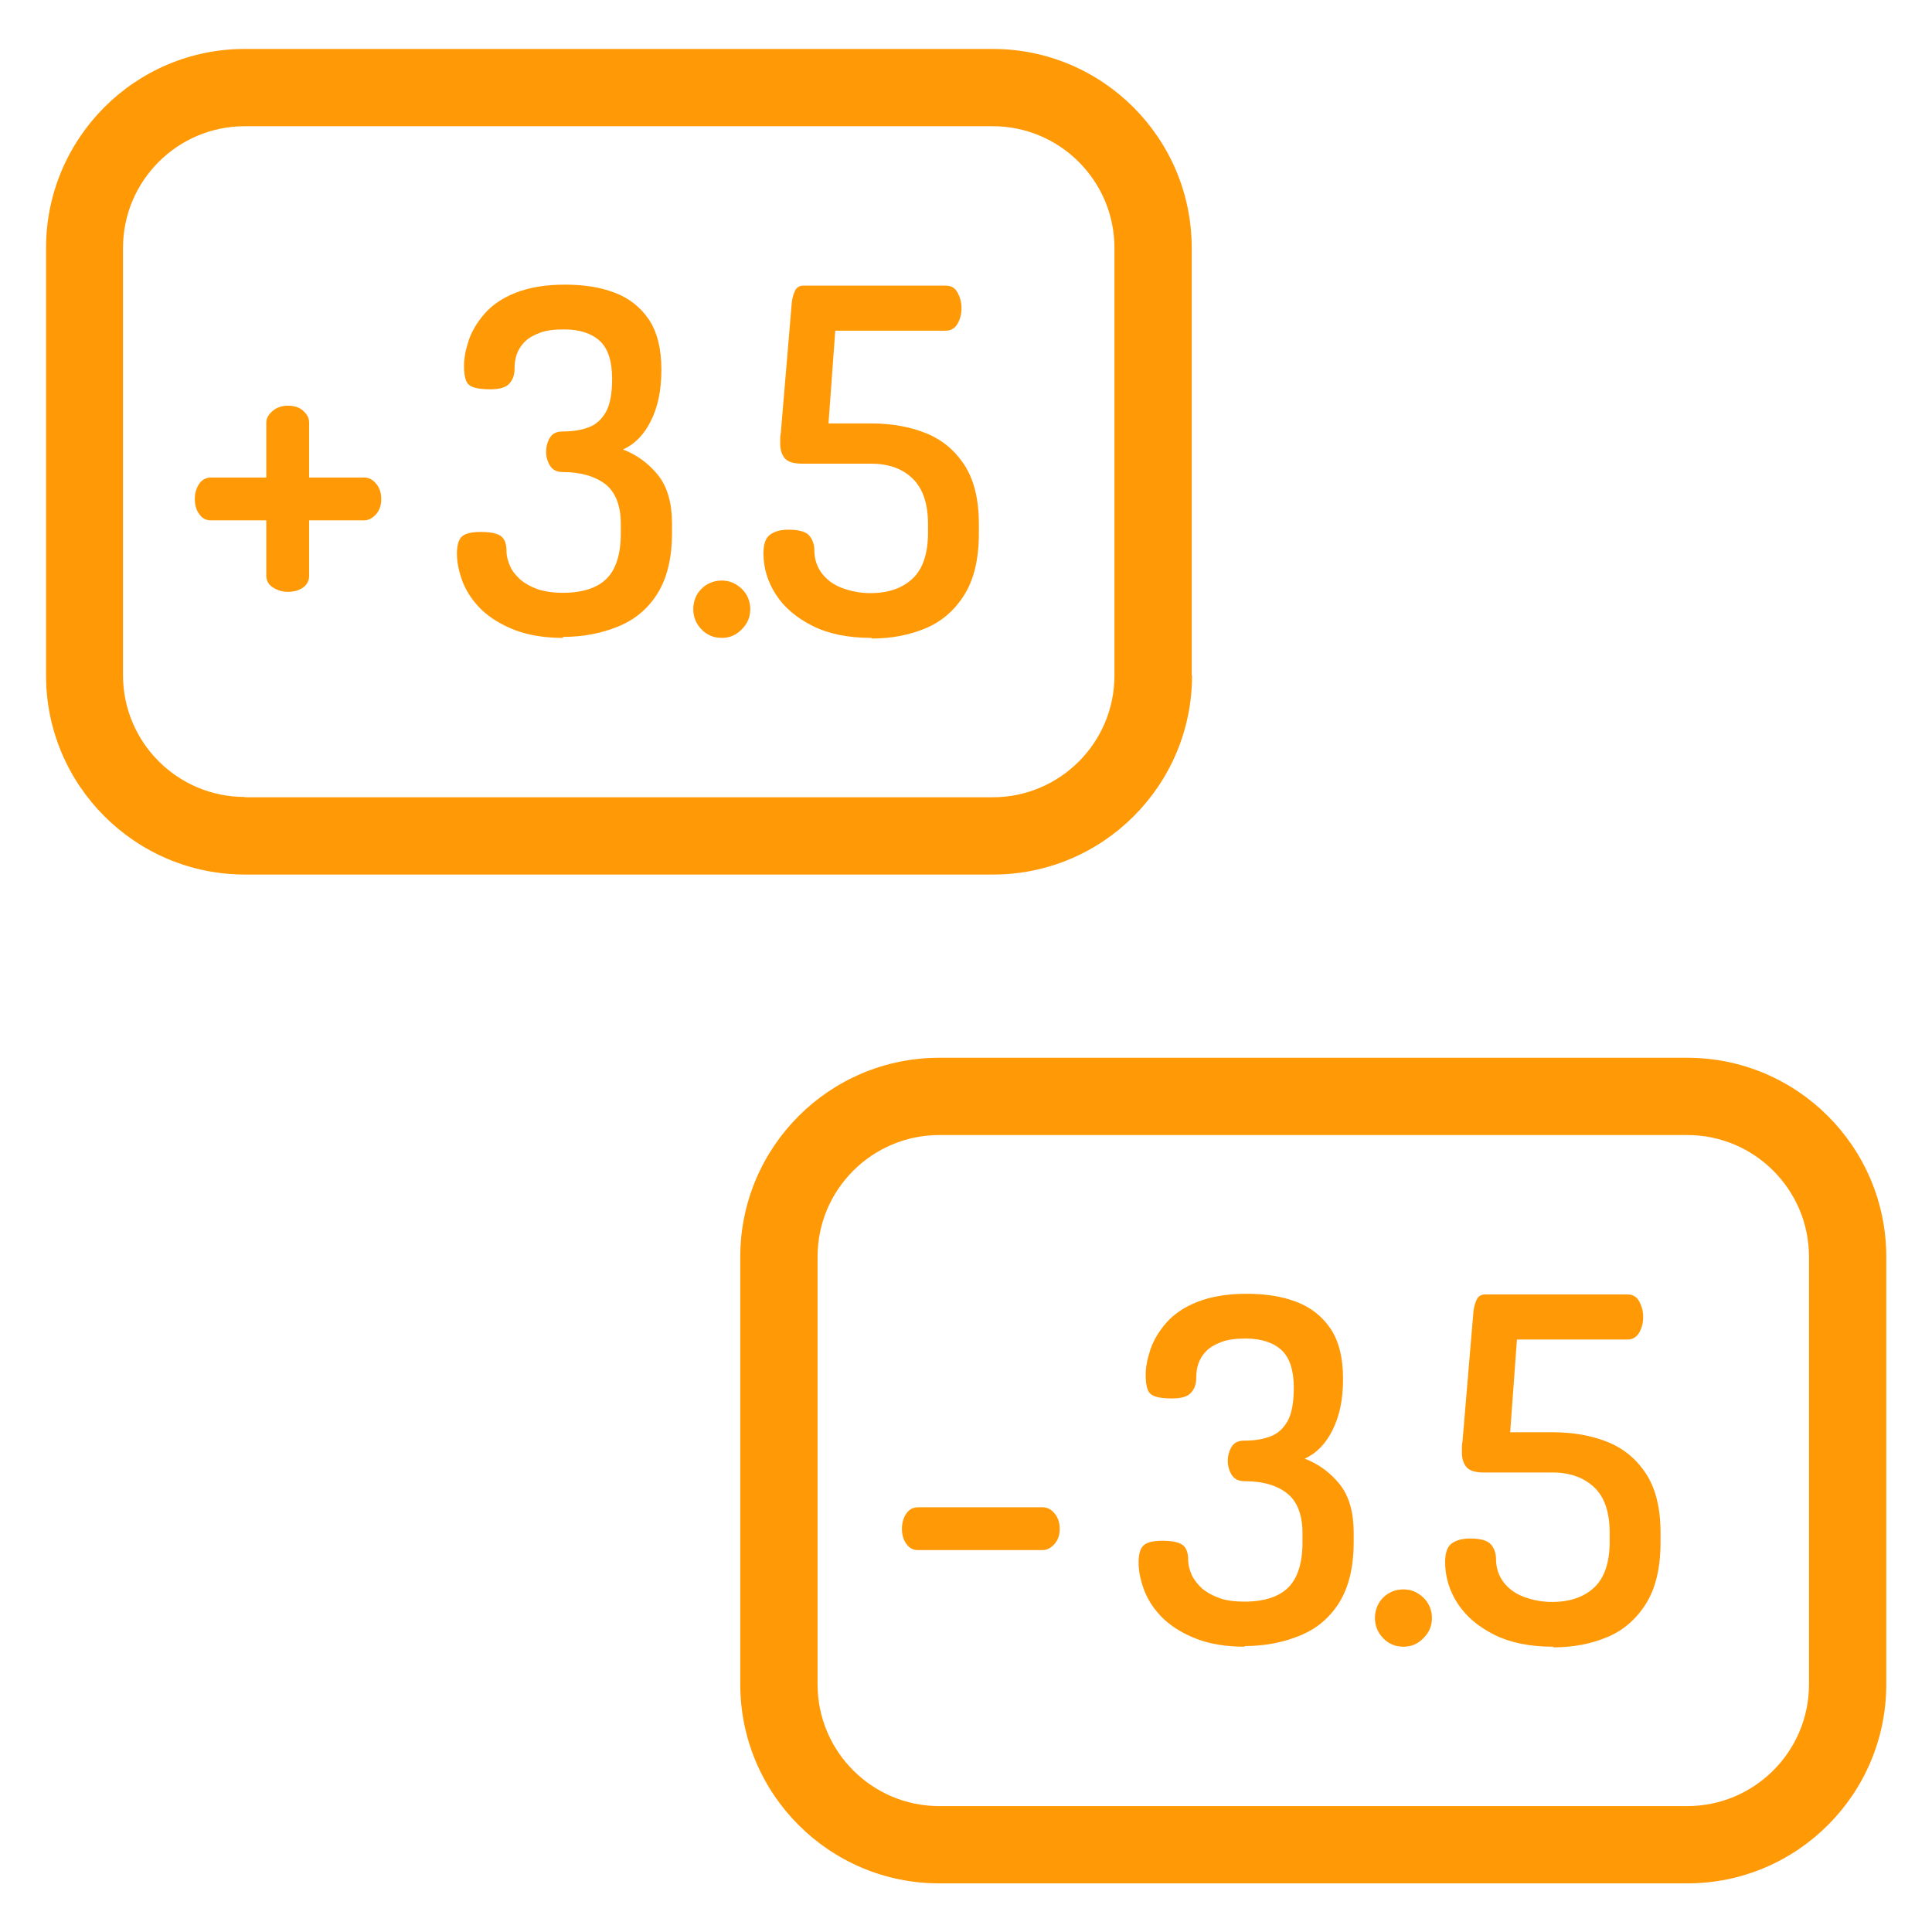
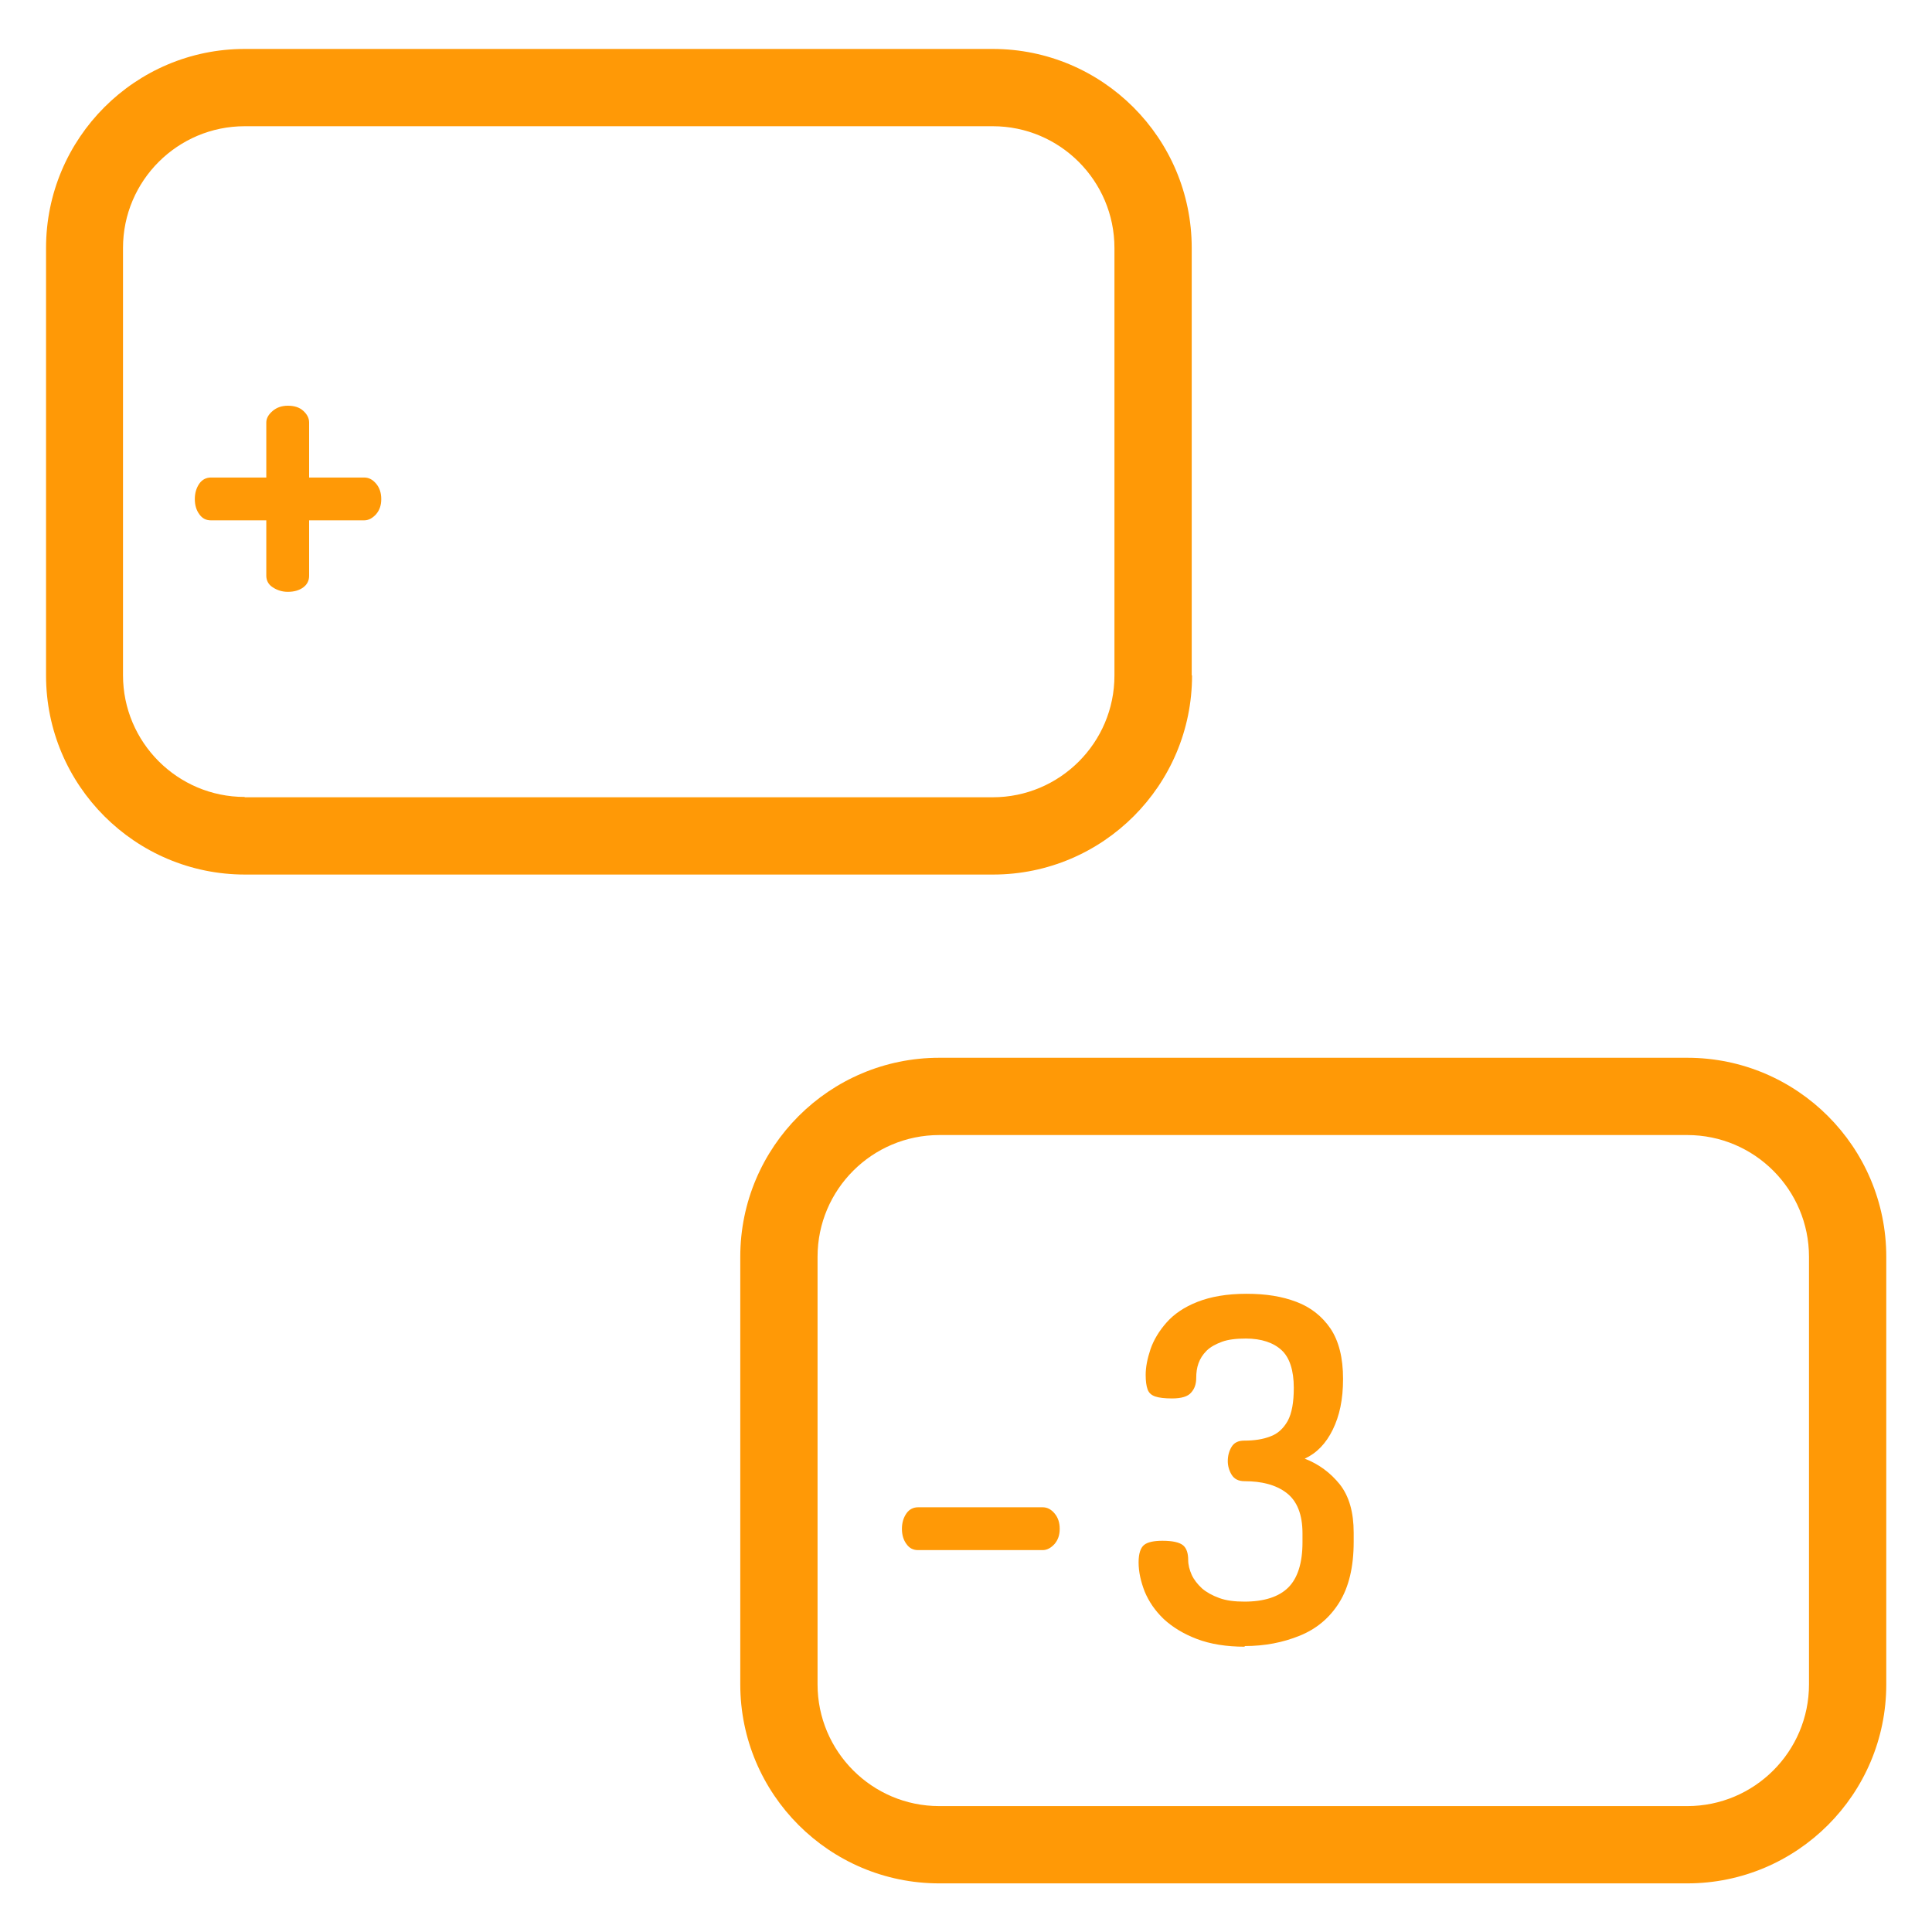
<svg xmlns="http://www.w3.org/2000/svg" height="60" id="odds" viewBox="0 0 60 60" width="60">
  <defs>
    <style>
      .cls-1 {
        fill: #ff9906;
      }
    </style>
  </defs>
  <path class="cls-1" d="M37.01,20.97V7.7c0-3.41-2.77-6.18-6.18-6.18H7.6C4.2,1.52,1.43,4.29,1.43,7.7v13.28c0,3.41,2.77,6.18,6.18,6.18h23.23c3.41,0,6.18-2.77,6.18-6.18ZM7.6,24.75c-2.09,0-3.78-1.7-3.78-3.78V7.7c0-2.09,1.7-3.78,3.78-3.78h23.23c2.09,0,3.78,1.7,3.78,3.78v13.28c0,2.09-1.7,3.78-3.78,3.78H7.6Z" />
  <path class="cls-1" d="M52.4,32.85h-23.23c-3.41,0-6.18,2.77-6.18,6.18v13.28c0,3.41,2.77,6.18,6.18,6.18h23.23c3.41,0,6.18-2.77,6.18-6.18v-13.28c0-3.41-2.77-6.18-6.18-6.18ZM52.4,56.09h-23.23c-2.09,0-3.78-1.7-3.78-3.78v-13.28c0-2.09,1.7-3.78,3.78-3.78h23.23c2.09,0,3.78,1.7,3.78,3.78v13.28c0,2.09-1.7,3.78-3.78,3.78Z" />
  <g>
    <path class="cls-1" d="M8.94,18.38c-.18,0-.33-.05-.47-.14s-.2-.22-.2-.36v-1.72h-1.72c-.15,0-.27-.06-.36-.19-.09-.12-.14-.28-.14-.47s.05-.35.14-.48.22-.19.36-.19h1.72v-1.71c0-.13.07-.25.2-.36.13-.11.29-.16.47-.16.2,0,.36.05.48.16.12.11.18.23.18.36v1.71h1.71c.14,0,.26.06.37.19s.16.29.16.48-.05.34-.16.47c-.11.12-.23.19-.37.19h-1.71v1.72c0,.15-.06.27-.18.36-.12.09-.28.14-.48.14Z" />
-     <path class="cls-1" d="M17.49,19.81c-.57,0-1.07-.08-1.49-.24-.42-.16-.76-.37-1.03-.62-.27-.26-.46-.54-.59-.85-.12-.31-.19-.61-.19-.91,0-.27.06-.45.17-.54.11-.09.31-.13.57-.13.32,0,.53.05.64.14.11.09.16.25.16.45,0,.16.04.31.11.47s.18.29.32.42c.14.12.32.22.54.3.22.07.48.11.78.11.61,0,1.07-.15,1.36-.44.29-.29.44-.76.44-1.41v-.28c0-.59-.17-1.01-.5-1.26-.33-.24-.77-.36-1.3-.36-.19,0-.32-.07-.4-.2-.08-.13-.12-.27-.12-.42,0-.17.04-.32.12-.45.08-.13.21-.19.39-.19.31,0,.58-.04.81-.13.23-.08.41-.25.54-.48.13-.24.19-.58.19-1.03,0-.54-.13-.94-.38-1.17s-.62-.36-1.11-.36c-.3,0-.55.03-.74.1s-.36.16-.48.28-.2.25-.25.39c-.05.14-.07.29-.07.45,0,.19-.05.34-.16.46-.1.12-.3.18-.59.18-.23,0-.4-.02-.52-.06-.12-.04-.2-.11-.24-.22-.04-.11-.06-.26-.06-.45,0-.24.05-.5.15-.8.1-.29.27-.57.5-.83.23-.26.55-.48.96-.64.41-.16.91-.25,1.52-.25s1.1.08,1.55.25c.45.17.8.45,1.06.83.26.39.39.91.39,1.56s-.11,1.15-.32,1.58c-.21.43-.5.73-.87.9.44.17.8.44,1.09.8.29.37.43.87.43,1.5v.28c0,.78-.15,1.41-.45,1.89s-.71.82-1.23,1.03c-.52.21-1.08.32-1.71.32Z" />
-     <path class="cls-1" d="M22.42,19.81c-.26,0-.47-.09-.64-.27-.17-.18-.25-.39-.25-.62s.08-.46.25-.63.38-.26.64-.26c.24,0,.44.09.62.26.17.17.26.38.26.63s-.09.45-.26.62c-.17.18-.38.27-.62.27Z" />
-     <path class="cls-1" d="M27.06,19.81c-.71,0-1.32-.12-1.82-.37-.5-.25-.88-.57-1.14-.97s-.39-.83-.39-1.29c0-.29.07-.48.21-.58.14-.1.33-.15.56-.15.33,0,.54.06.65.18.1.12.16.27.16.45,0,.28.08.52.23.72.15.2.36.36.63.46s.56.16.88.16c.55,0,.99-.15,1.31-.45s.48-.78.48-1.42v-.28c0-.63-.16-1.1-.48-1.41s-.75-.46-1.29-.46h-2.14c-.27,0-.45-.06-.54-.17-.09-.11-.14-.26-.14-.44,0-.07,0-.13,0-.19,0-.05.01-.11.02-.17l.34-4.04c.02-.16.06-.28.11-.38.05-.09.14-.14.25-.14h4.42c.17,0,.29.07.37.22s.12.3.12.48-.04.34-.12.48c-.08.14-.2.22-.37.22h-3.43l-.21,2.88h1.32c.63,0,1.2.1,1.7.3.5.2.9.53,1.2.99.3.46.45,1.07.45,1.84v.28c0,.79-.15,1.43-.45,1.91-.3.48-.7.83-1.2,1.04-.5.21-1.06.32-1.67.32Z" />
  </g>
  <g>
    <path class="cls-1" d="M28.51,48.14c-.15,0-.27-.06-.36-.19-.09-.12-.14-.28-.14-.47s.05-.35.14-.48c.09-.13.22-.19.36-.19h3.87c.14,0,.26.06.37.19.11.13.16.29.16.48s-.05.34-.16.47c-.11.12-.23.19-.37.19h-3.87Z" />
    <path class="cls-1" d="M38.66,51.14c-.57,0-1.07-.08-1.49-.24-.42-.16-.76-.37-1.03-.62-.27-.26-.46-.54-.59-.85-.12-.31-.19-.61-.19-.91,0-.27.06-.45.17-.54.11-.09.31-.13.57-.13.32,0,.53.05.64.14.11.09.16.25.16.45,0,.16.04.31.11.47.07.15.18.29.32.42.14.12.32.22.54.3s.48.11.78.11c.61,0,1.07-.15,1.36-.44.29-.29.44-.76.44-1.4v-.28c0-.59-.17-1.01-.5-1.26s-.77-.36-1.3-.36c-.19,0-.32-.07-.4-.2-.08-.13-.12-.28-.12-.42,0-.17.04-.32.12-.45.08-.13.21-.19.39-.19.31,0,.58-.04.81-.13.23-.08.41-.25.54-.48.13-.24.19-.58.19-1.03,0-.54-.13-.94-.38-1.17s-.62-.36-1.11-.36c-.3,0-.55.03-.74.1s-.36.16-.48.28-.2.25-.25.39c-.05.14-.07.29-.07.45,0,.19-.05.34-.16.46-.1.12-.3.18-.59.18-.23,0-.4-.02-.52-.06-.12-.04-.2-.11-.24-.22-.04-.11-.06-.26-.06-.45,0-.24.05-.5.15-.8.1-.29.27-.57.5-.83.23-.26.55-.48.96-.64.41-.16.91-.25,1.52-.25s1.1.08,1.55.25c.45.17.8.45,1.06.83.26.39.39.91.39,1.56s-.11,1.15-.32,1.58c-.21.43-.5.73-.87.9.44.17.8.44,1.09.8.29.37.43.87.43,1.5v.28c0,.78-.15,1.41-.45,1.89s-.71.82-1.23,1.03-1.08.32-1.71.32Z" />
-     <path class="cls-1" d="M43.59,51.14c-.26,0-.47-.09-.64-.27-.17-.18-.25-.39-.25-.62s.08-.46.25-.63c.17-.17.38-.26.64-.26.24,0,.44.09.62.26.17.17.26.38.26.63s-.09.45-.26.62c-.17.18-.38.27-.62.27Z" />
-     <path class="cls-1" d="M48.23,51.14c-.71,0-1.32-.12-1.82-.37s-.88-.57-1.14-.97-.39-.83-.39-1.29c0-.29.07-.48.21-.58.14-.1.33-.15.56-.15.33,0,.54.06.65.18.1.12.16.27.16.45,0,.28.08.52.23.72.15.2.36.36.63.46.27.1.56.16.88.16.55,0,.99-.15,1.31-.45.32-.3.48-.78.48-1.42v-.28c0-.63-.16-1.11-.48-1.41s-.75-.46-1.29-.46h-2.14c-.27,0-.45-.06-.54-.17-.09-.11-.14-.26-.14-.44,0-.07,0-.13,0-.19,0-.05.01-.11.02-.17l.34-4.04c.02-.16.06-.28.11-.38.05-.09.14-.14.25-.14h4.42c.17,0,.29.07.37.22s.12.3.12.48-.04.34-.12.48c-.08.14-.2.22-.37.22h-3.43l-.21,2.88h1.32c.63,0,1.2.1,1.7.3.5.2.9.53,1.2.99.3.46.45,1.07.45,1.84v.28c0,.79-.15,1.43-.45,1.91-.3.48-.7.83-1.2,1.04s-1.06.32-1.67.32Z" />
  </g>
</svg>